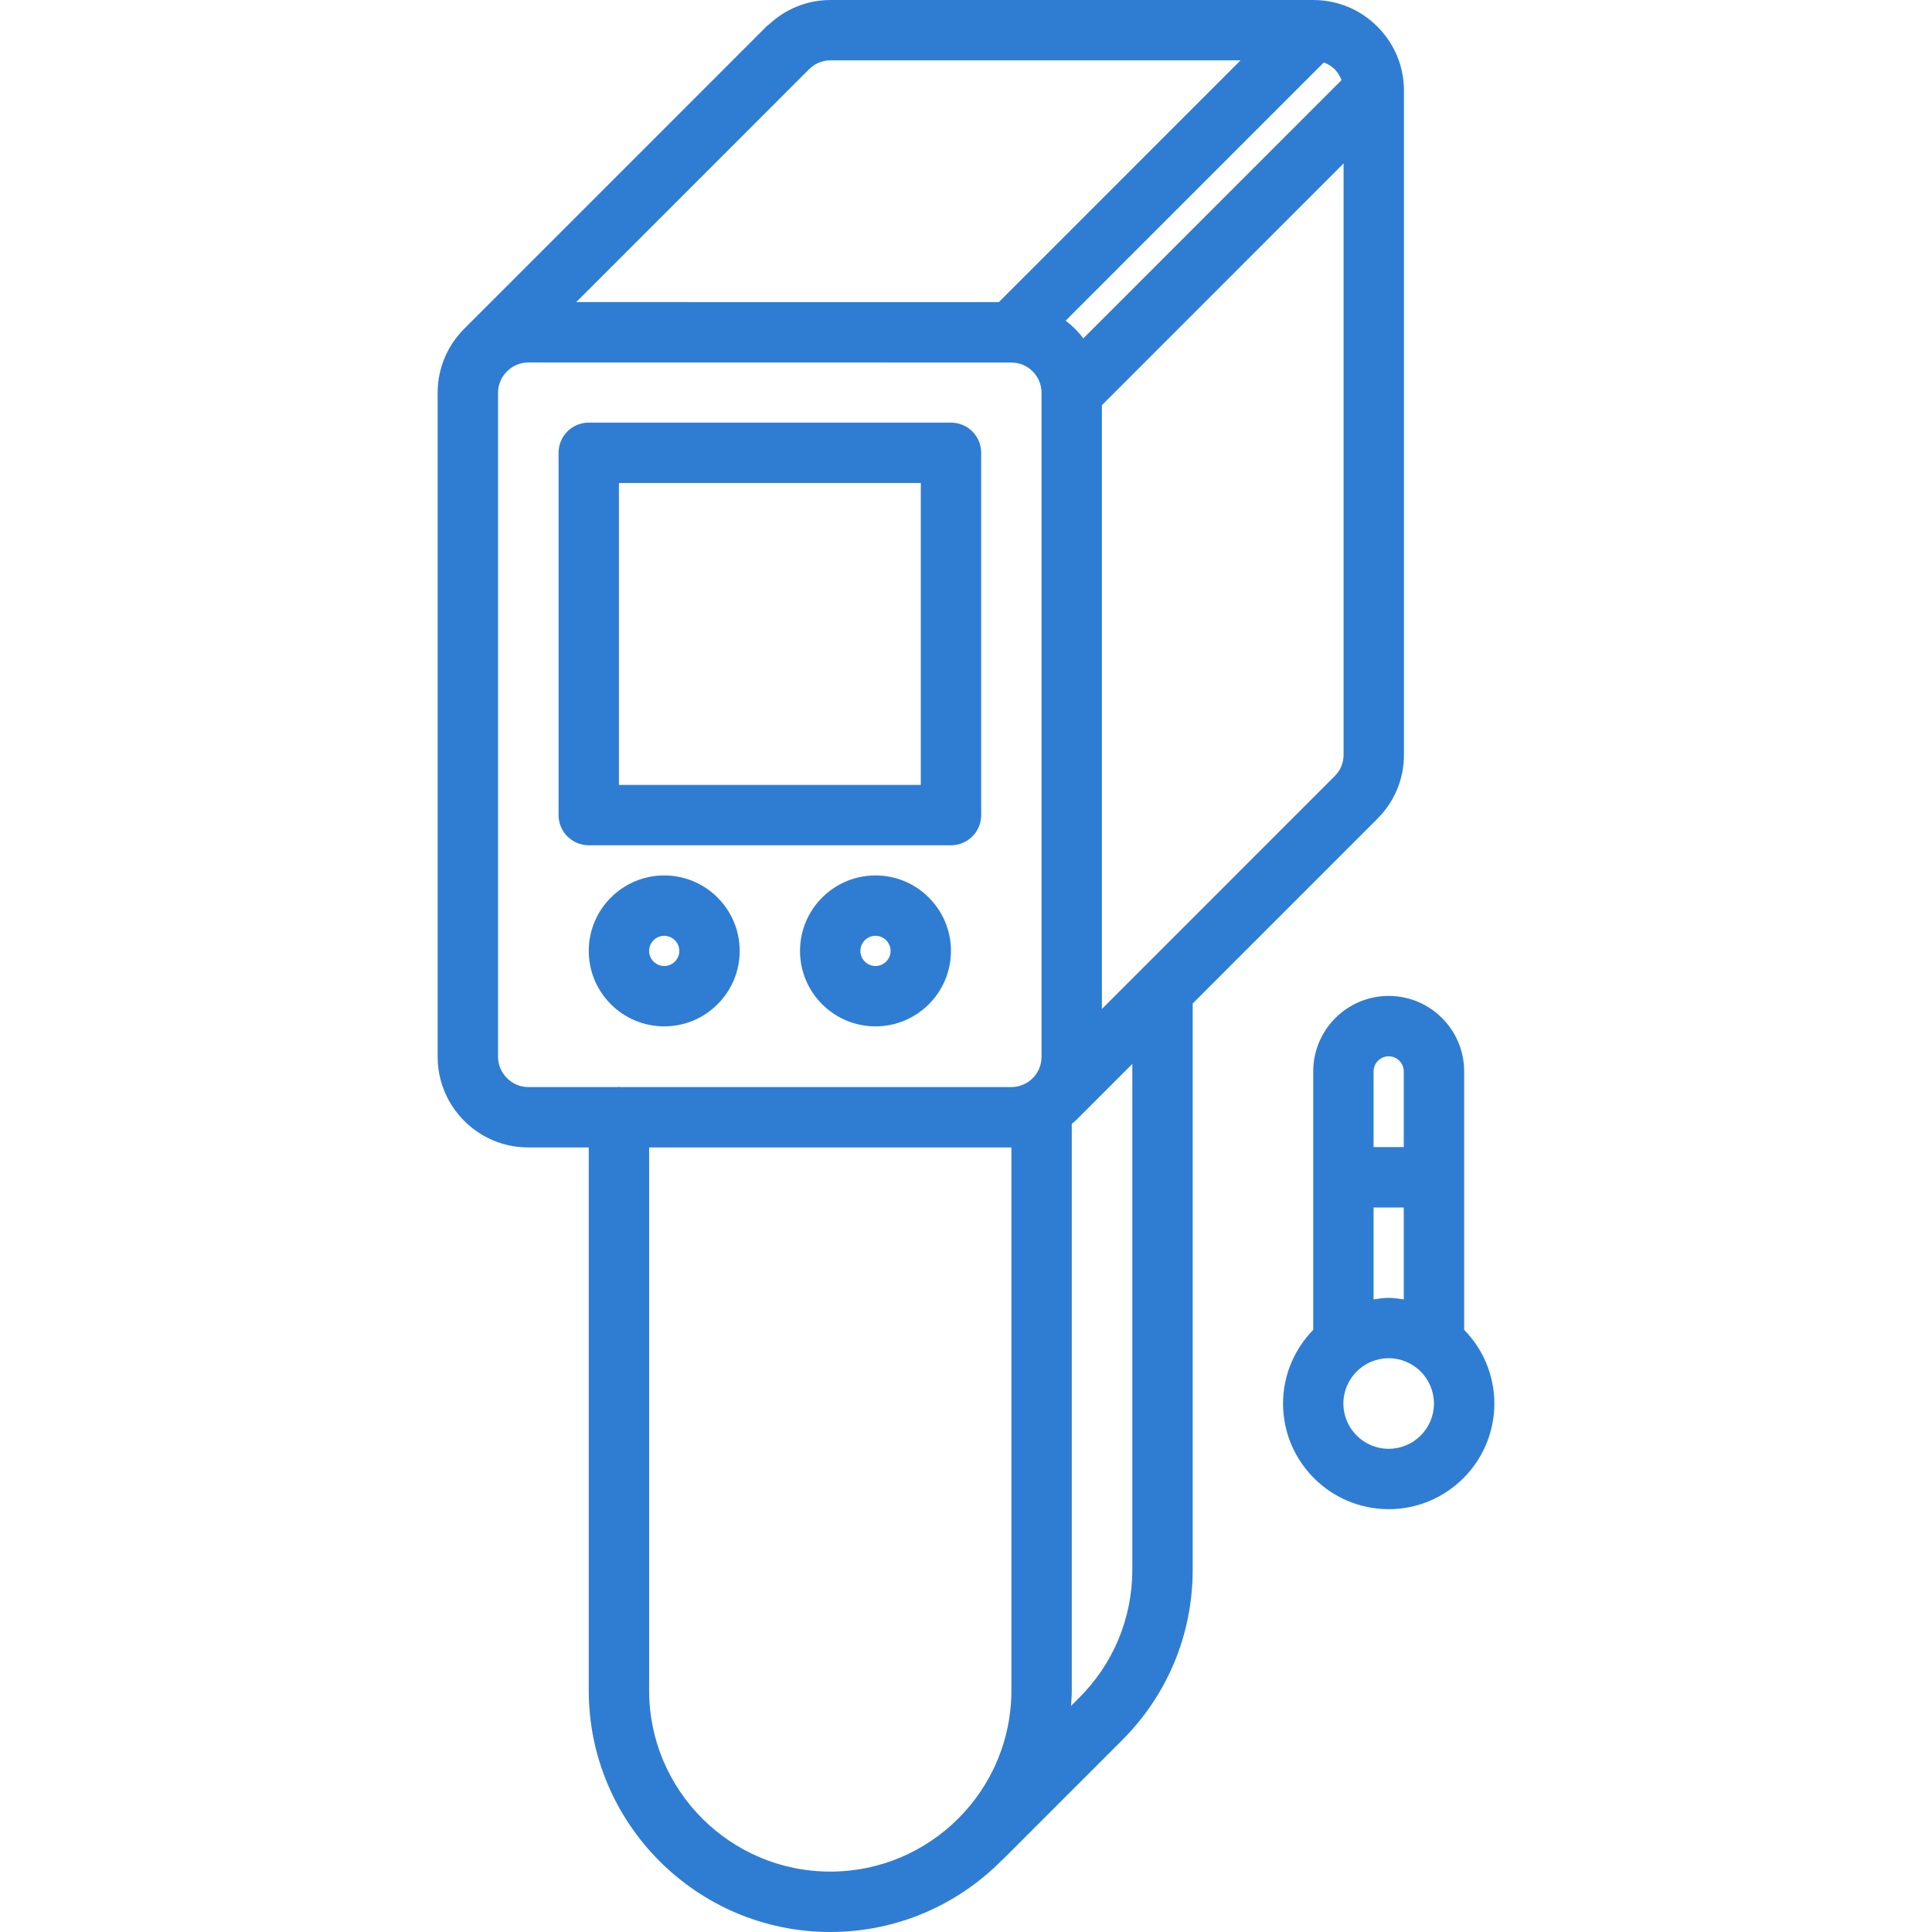
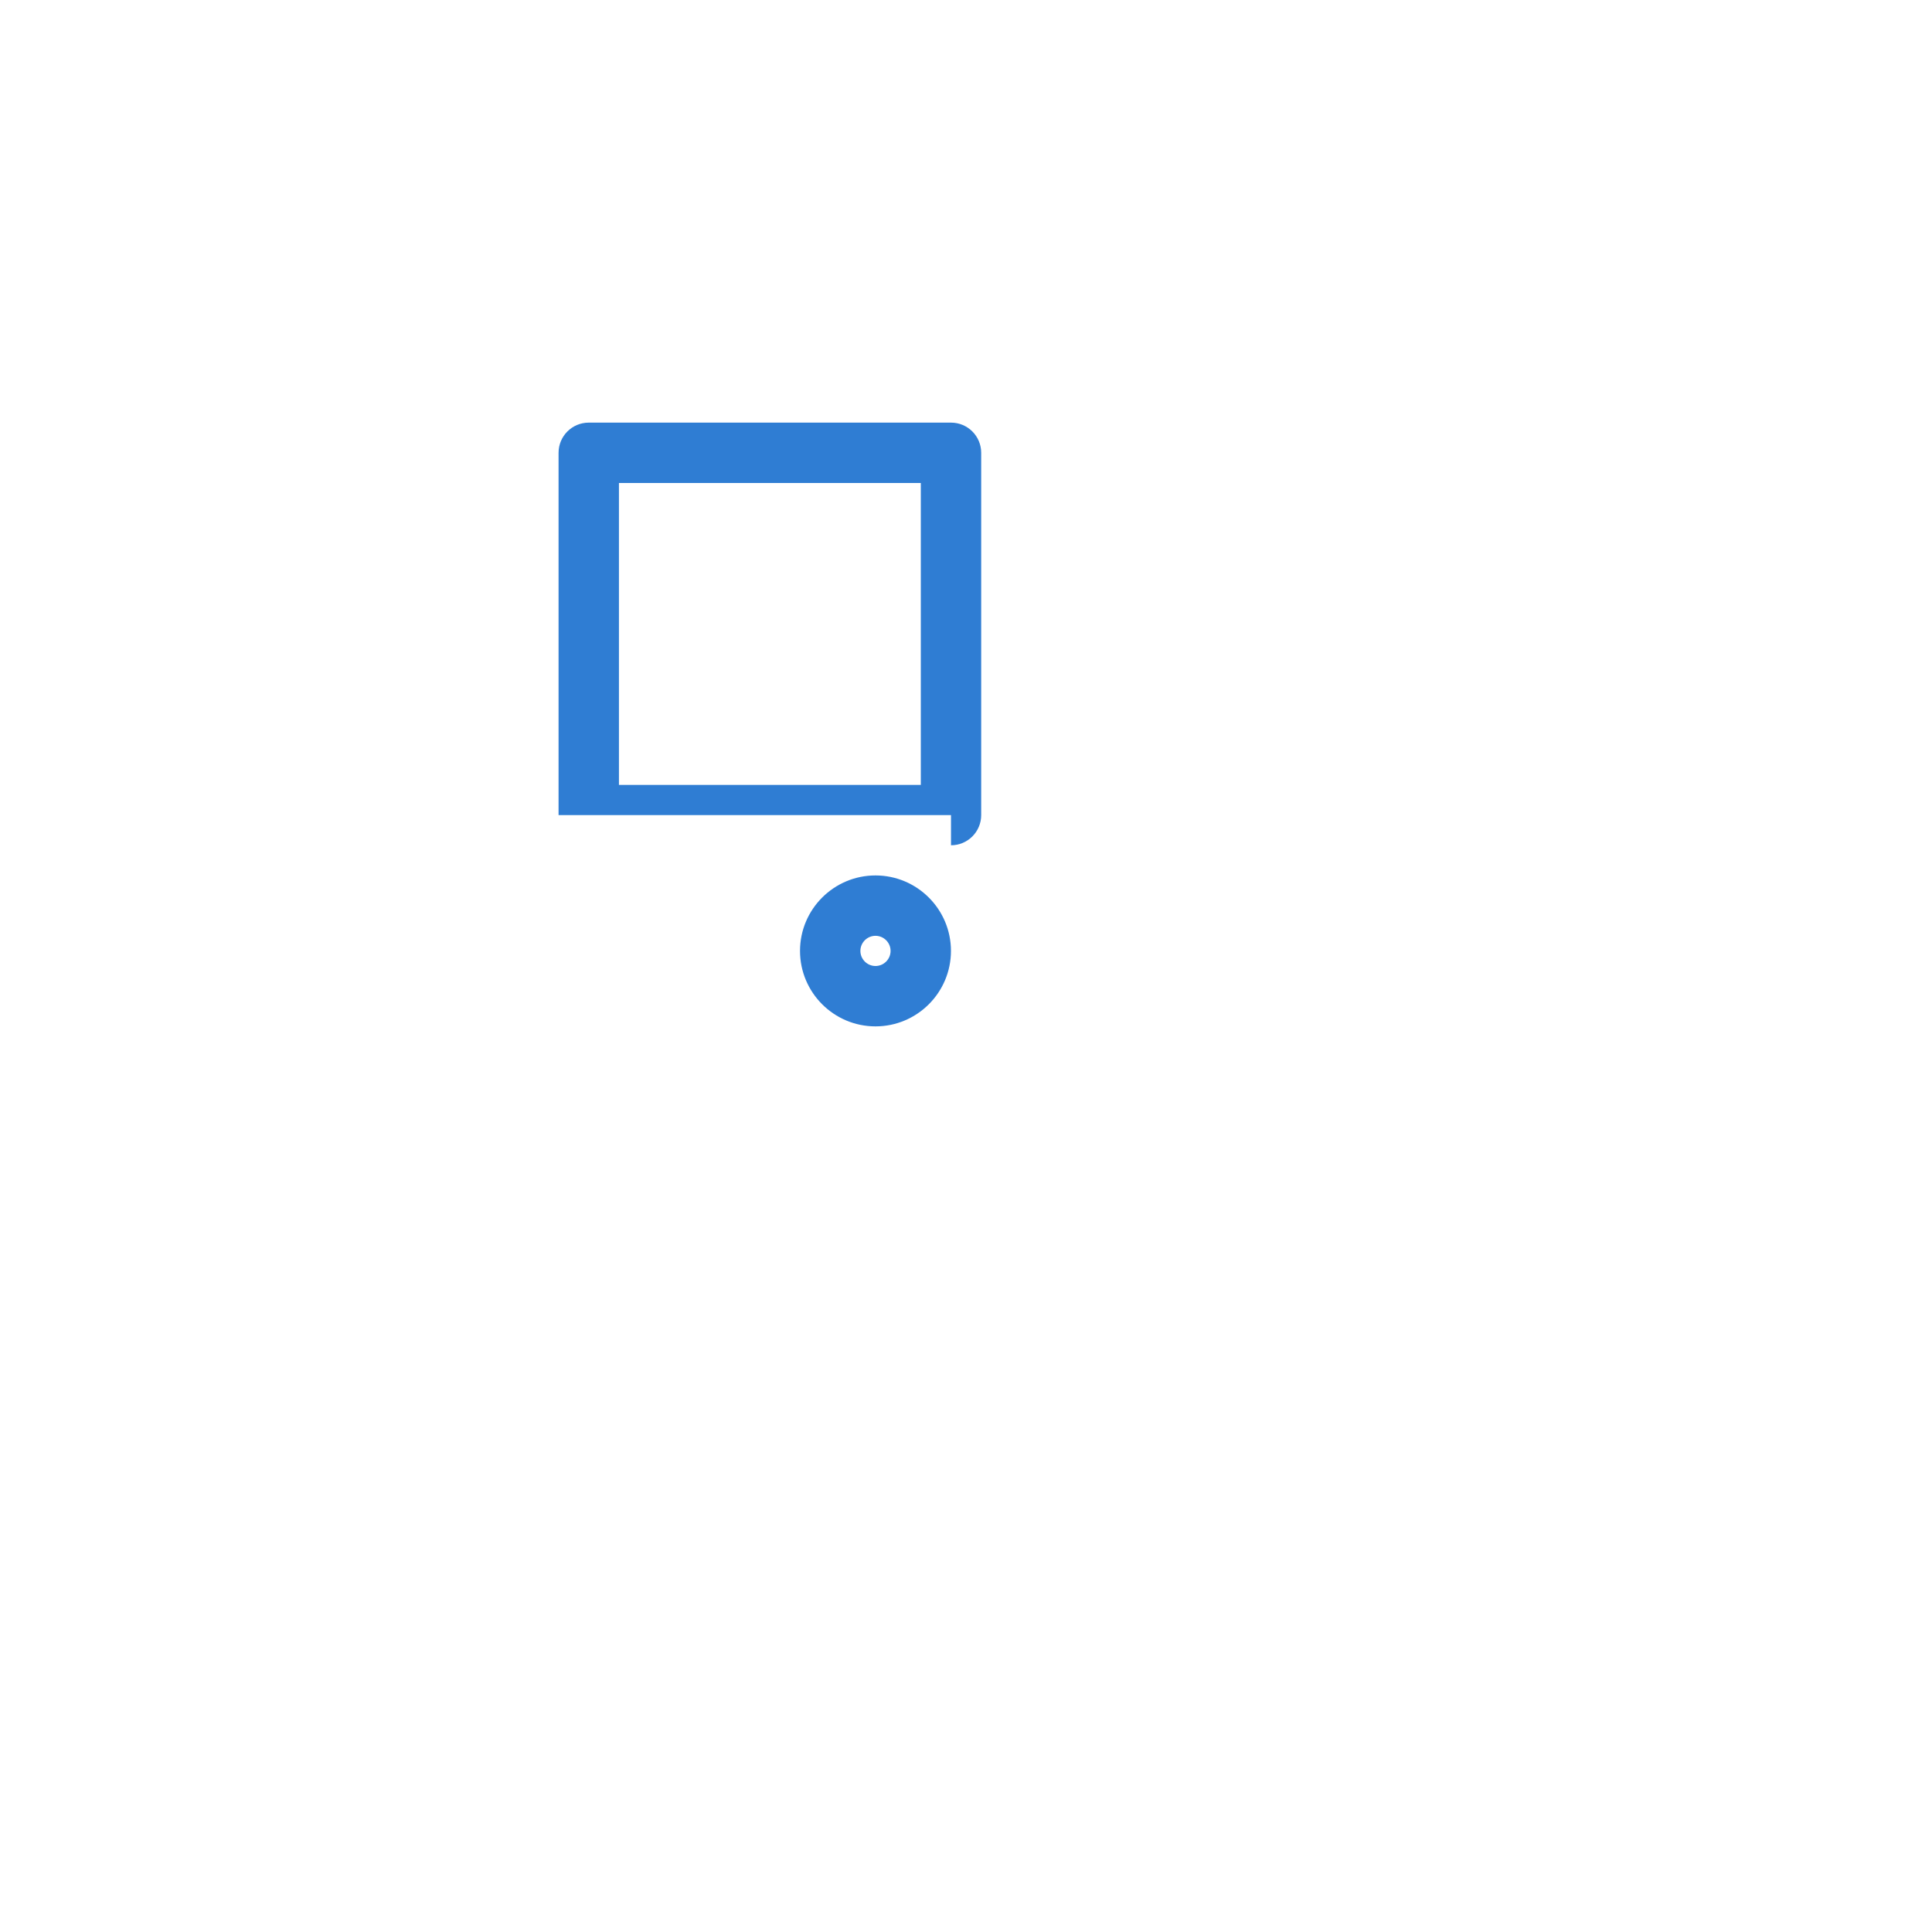
<svg xmlns="http://www.w3.org/2000/svg" version="1.1" id="icons" x="0px" y="0px" width="80px" height="80px" viewBox="216 216 80 80" enable-background="new 216 216 80 80" xml:space="preserve">
  <g>
-     <path fill="#2F7DD3" d="M255.379,251.001c0.691,0,1.25-0.559,1.25-1.25V234.75c0-0.691-0.559-1.25-1.25-1.25h-15   c-0.691,0-1.25,0.559-1.25,1.25v15.001c0,0.691,0.559,1.25,1.25,1.25H255.379z M241.629,236h12.5v12.501h-12.5V236z" />
-     <path fill="#2F7DD3" d="M243.504,258.5c1.724,0,3.125-1.401,3.125-3.125c0-1.724-1.401-3.125-3.125-3.125   c-1.724,0-3.125,1.401-3.125,3.125C240.379,257.099,241.78,258.5,243.504,258.5z M243.504,254.75c0.344,0,0.625,0.281,0.625,0.625   c0,0.344-0.281,0.625-0.625,0.625c-0.344,0-0.625-0.281-0.625-0.625C242.879,255.031,243.16,254.75,243.504,254.75z" />
+     <path fill="#2F7DD3" d="M255.379,251.001c0.691,0,1.25-0.559,1.25-1.25V234.75c0-0.691-0.559-1.25-1.25-1.25h-15   c-0.691,0-1.25,0.559-1.25,1.25v15.001H255.379z M241.629,236h12.5v12.501h-12.5V236z" />
    <path fill="#2F7DD3" d="M252.252,252.25c-1.724,0-3.125,1.401-3.125,3.125c0,1.724,1.401,3.125,3.125,3.125   c1.724,0,3.125-1.401,3.125-3.125C255.377,253.651,253.976,252.25,252.252,252.25z M252.252,256c-0.344,0-0.625-0.281-0.625-0.625   c0-0.344,0.281-0.625,0.625-0.625c0.344,0,0.625,0.281,0.625,0.625C252.877,255.719,252.596,256,252.252,256z" />
-     <path fill="#2F7DD3" d="M265.387,257.553l7.648-7.649c0.001-0.001,0.001-0.003,0.001-0.003c0.708-0.706,1.099-1.645,1.099-2.646   v-27.503c0,0,0,0,0-0.001v-0.001c0-0.998-0.39-1.938-1.1-2.648c-0.709-0.71-1.65-1.101-2.649-1.101h-20.004   c-0.954,0-1.849,0.365-2.546,1.016c-0.018,0.018-0.04,0.023-0.058,0.039l-12.555,12.557c0,0,0,0.001-0.001,0.001   c-0.709,0.709-1.1,1.649-1.1,2.648v27.505c0.003,2.065,1.684,3.746,3.749,3.746h2.508v22.486c0,5.514,4.487,10.001,10.001,10.001   c2.773,0,5.283-1.135,7.097-2.963c0.006-0.008,0.016-0.009,0.024-0.016l4.924-4.924c0,0,0-0.001,0.001-0.001   c1.909-1.89,2.96-4.41,2.961-7.1c0,0,0,0,0-0.001V257.553z M262.887,280.993c-0.001,2.02-0.791,3.914-2.225,5.332   c-0.001,0.001-0.001,0.003-0.002,0.003c0,0.001-0.001,0.001-0.003,0.002l-0.308,0.308c0.014-0.211,0.031-0.423,0.031-0.638v-23.465   c0.044-0.04,0.095-0.073,0.138-0.114c0.003-0.003,0.006-0.004,0.009-0.006l2.36-2.36V280.993z M270.817,218.586   c0.166,0.063,0.32,0.151,0.45,0.283c0.13,0.13,0.22,0.285,0.283,0.449l-10.691,10.693c-0.21-0.278-0.455-0.523-0.733-0.733   L270.817,218.586z M261.627,232.779l10.008-10.011v24.487c0,0.333-0.13,0.645-0.365,0.879c0,0,0,0.001-0.001,0.001   c0,0.001-0.001,0.001-0.001,0.001l-9.641,9.643L261.627,232.779z M267.368,218.5l-10.009,10.011l-17.497-0.003l9.636-9.637   c0.001-0.001,0.003-0.001,0.004-0.003c0.238-0.238,0.55-0.369,0.881-0.369H267.368z M236.623,259.765v-27.504   c0-0.331,0.13-0.644,0.369-0.881c0.239-0.239,0.553-0.371,0.881-0.371l20.004,0.003c0.69,0,1.25,0.56,1.25,1.25v27.503   c0,0.343-0.14,0.654-0.365,0.88l-0.003,0.002v0.001c-0.228,0.225-0.539,0.365-0.883,0.365h-16.199   c-0.018-0.001-0.031-0.01-0.049-0.01s-0.031,0.009-0.049,0.01h-3.709C237.195,261.013,236.623,260.442,236.623,259.765   L236.623,259.765z M242.879,285.999v-22.486h14.997h0.004v22.486c0,4.137-3.364,7.5-7.5,7.5S242.879,290.136,242.879,285.999   L242.879,285.999z" />
-     <path fill="#2F7DD3" d="M276.628,260.364c0-1.724-1.401-3.125-3.125-3.125c-1.724,0-3.125,1.401-3.125,3.125v10.702   c-0.77,0.789-1.25,1.864-1.25,3.051c0,2.413,1.963,4.375,4.375,4.375s4.375-1.963,4.375-4.375c0-1.188-0.48-2.264-1.25-3.051   V260.364z M273.502,269.742c-0.214,0-0.419,0.033-0.625,0.064v-3.806h1.25v3.806C273.921,269.776,273.716,269.742,273.502,269.742z    M273.502,259.739c0.344,0,0.625,0.281,0.625,0.625v3.135h-1.25v-3.135C272.877,260.02,273.159,259.739,273.502,259.739z    M273.502,275.992c-1.034,0-1.875-0.841-1.875-1.875s0.841-1.875,1.875-1.875s1.875,0.841,1.875,1.875   S274.536,275.992,273.502,275.992z" />
  </g>
</svg>